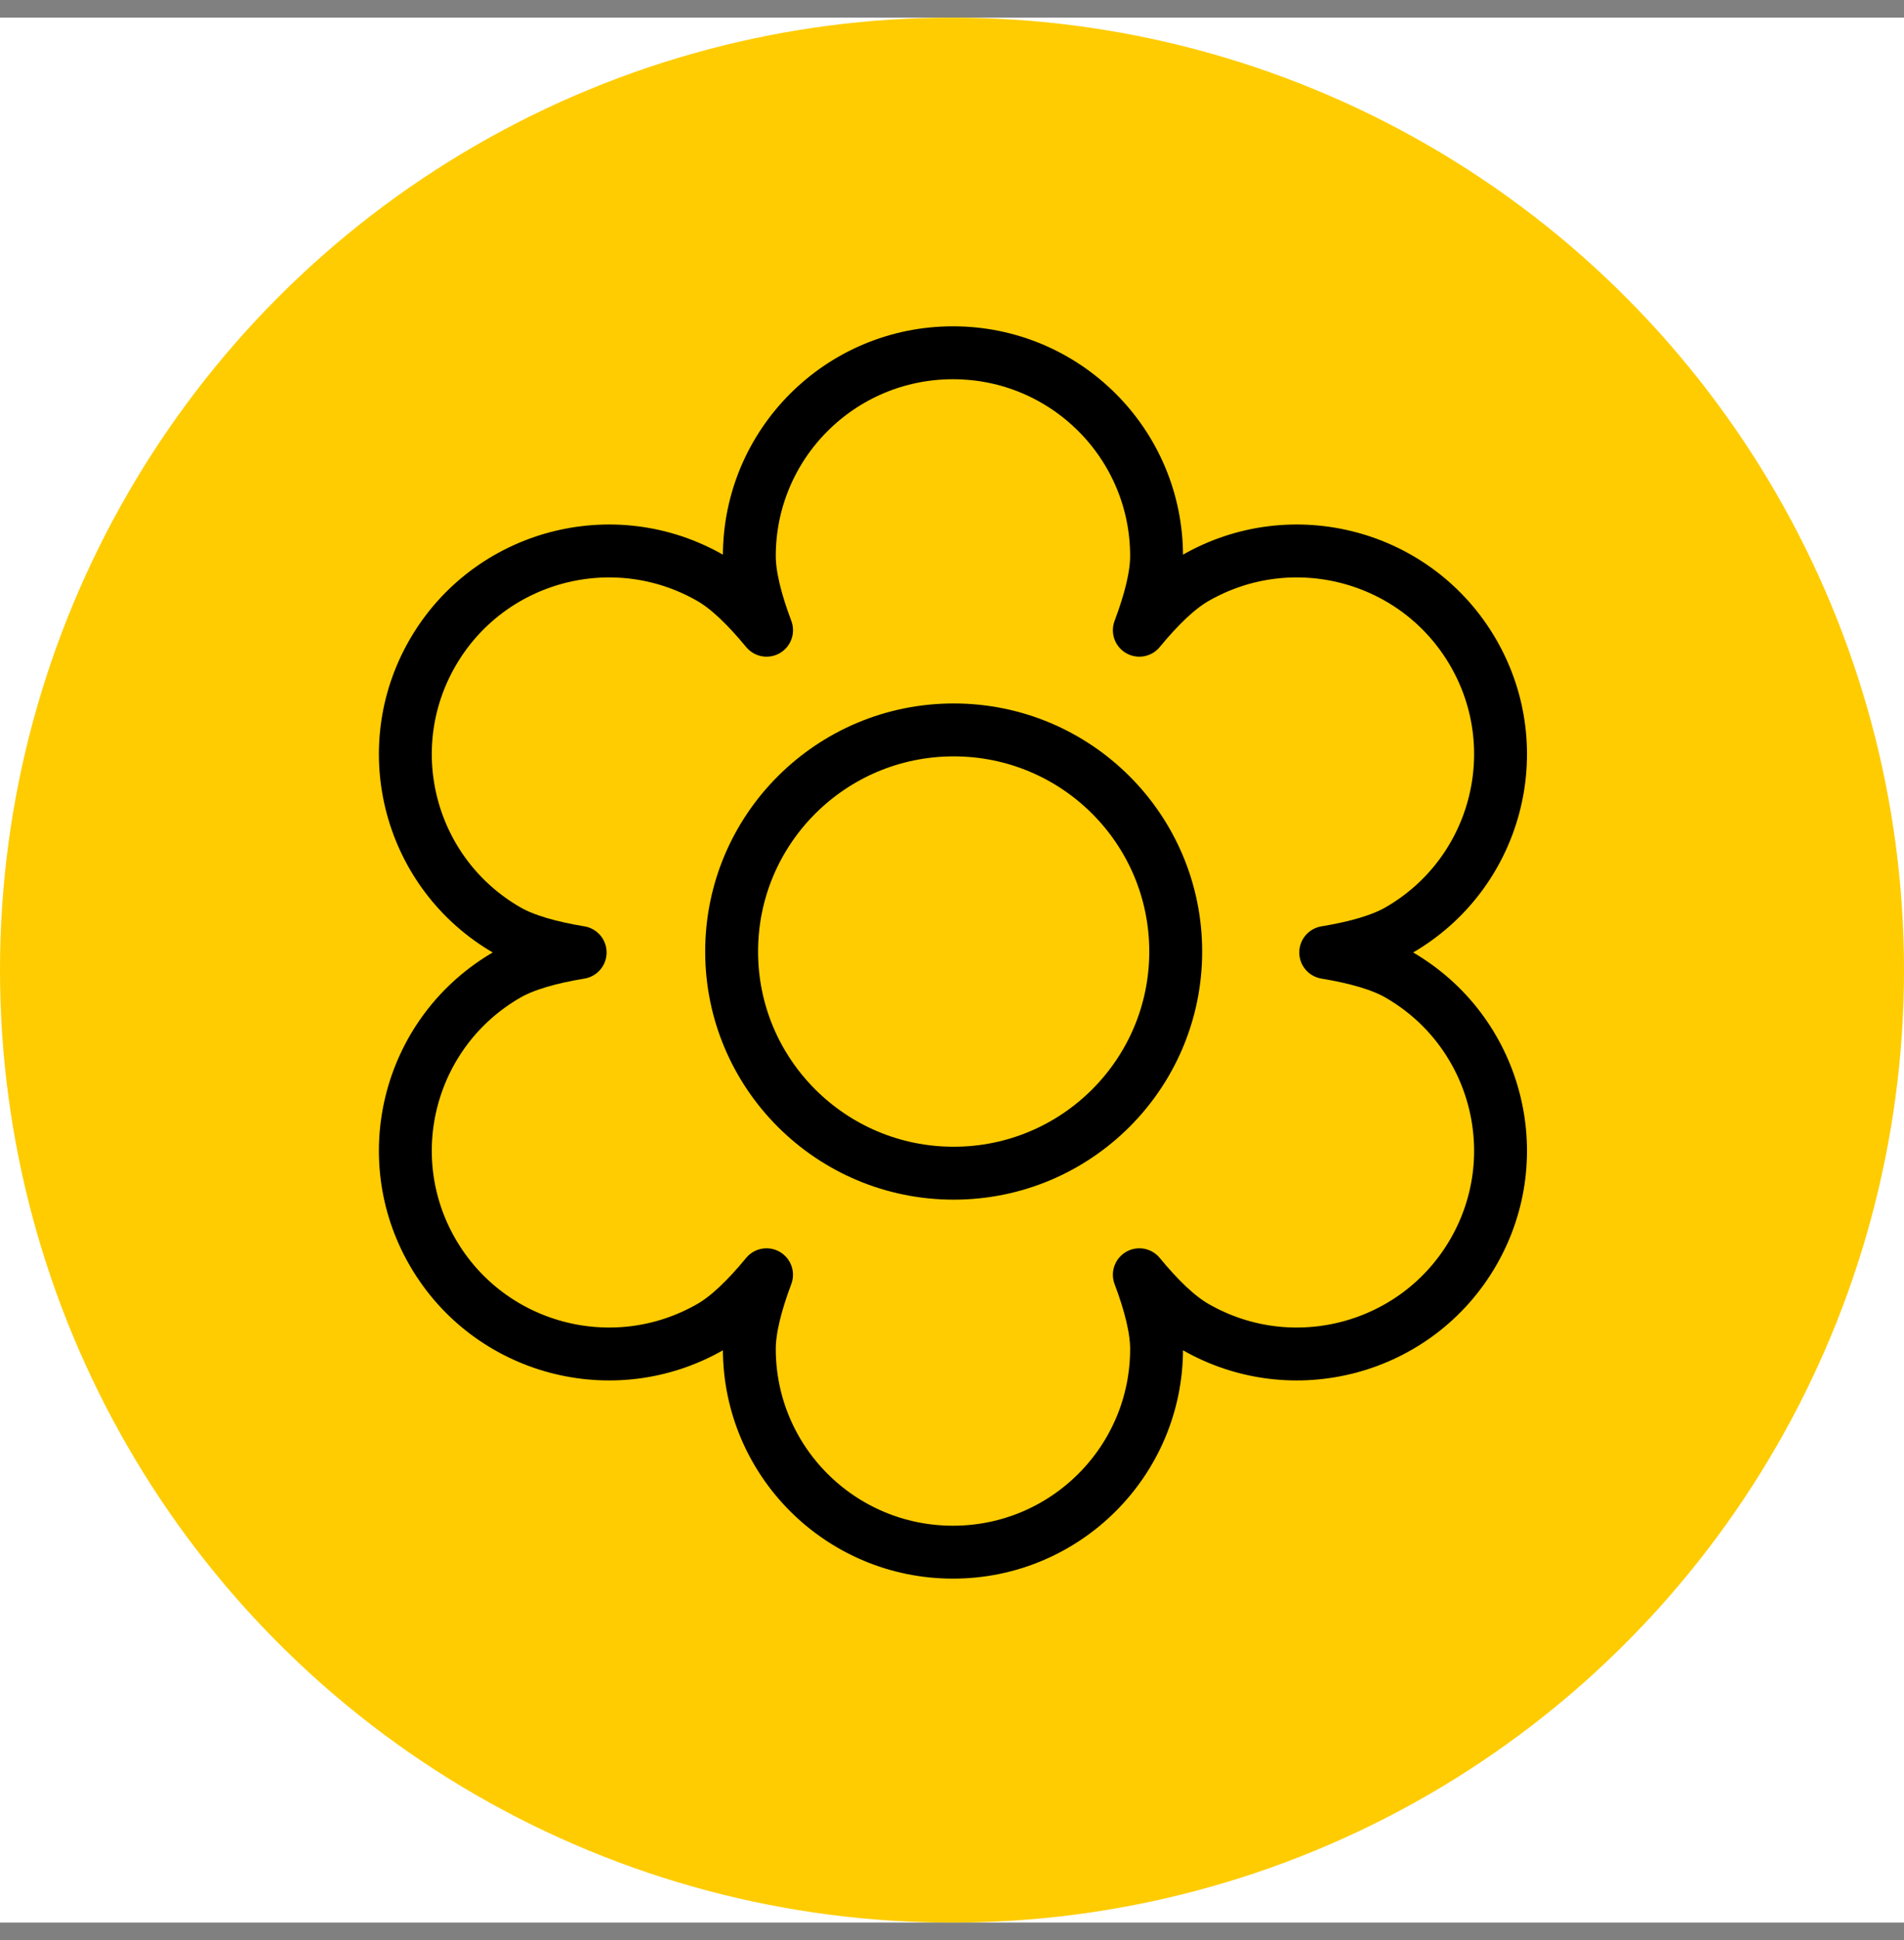
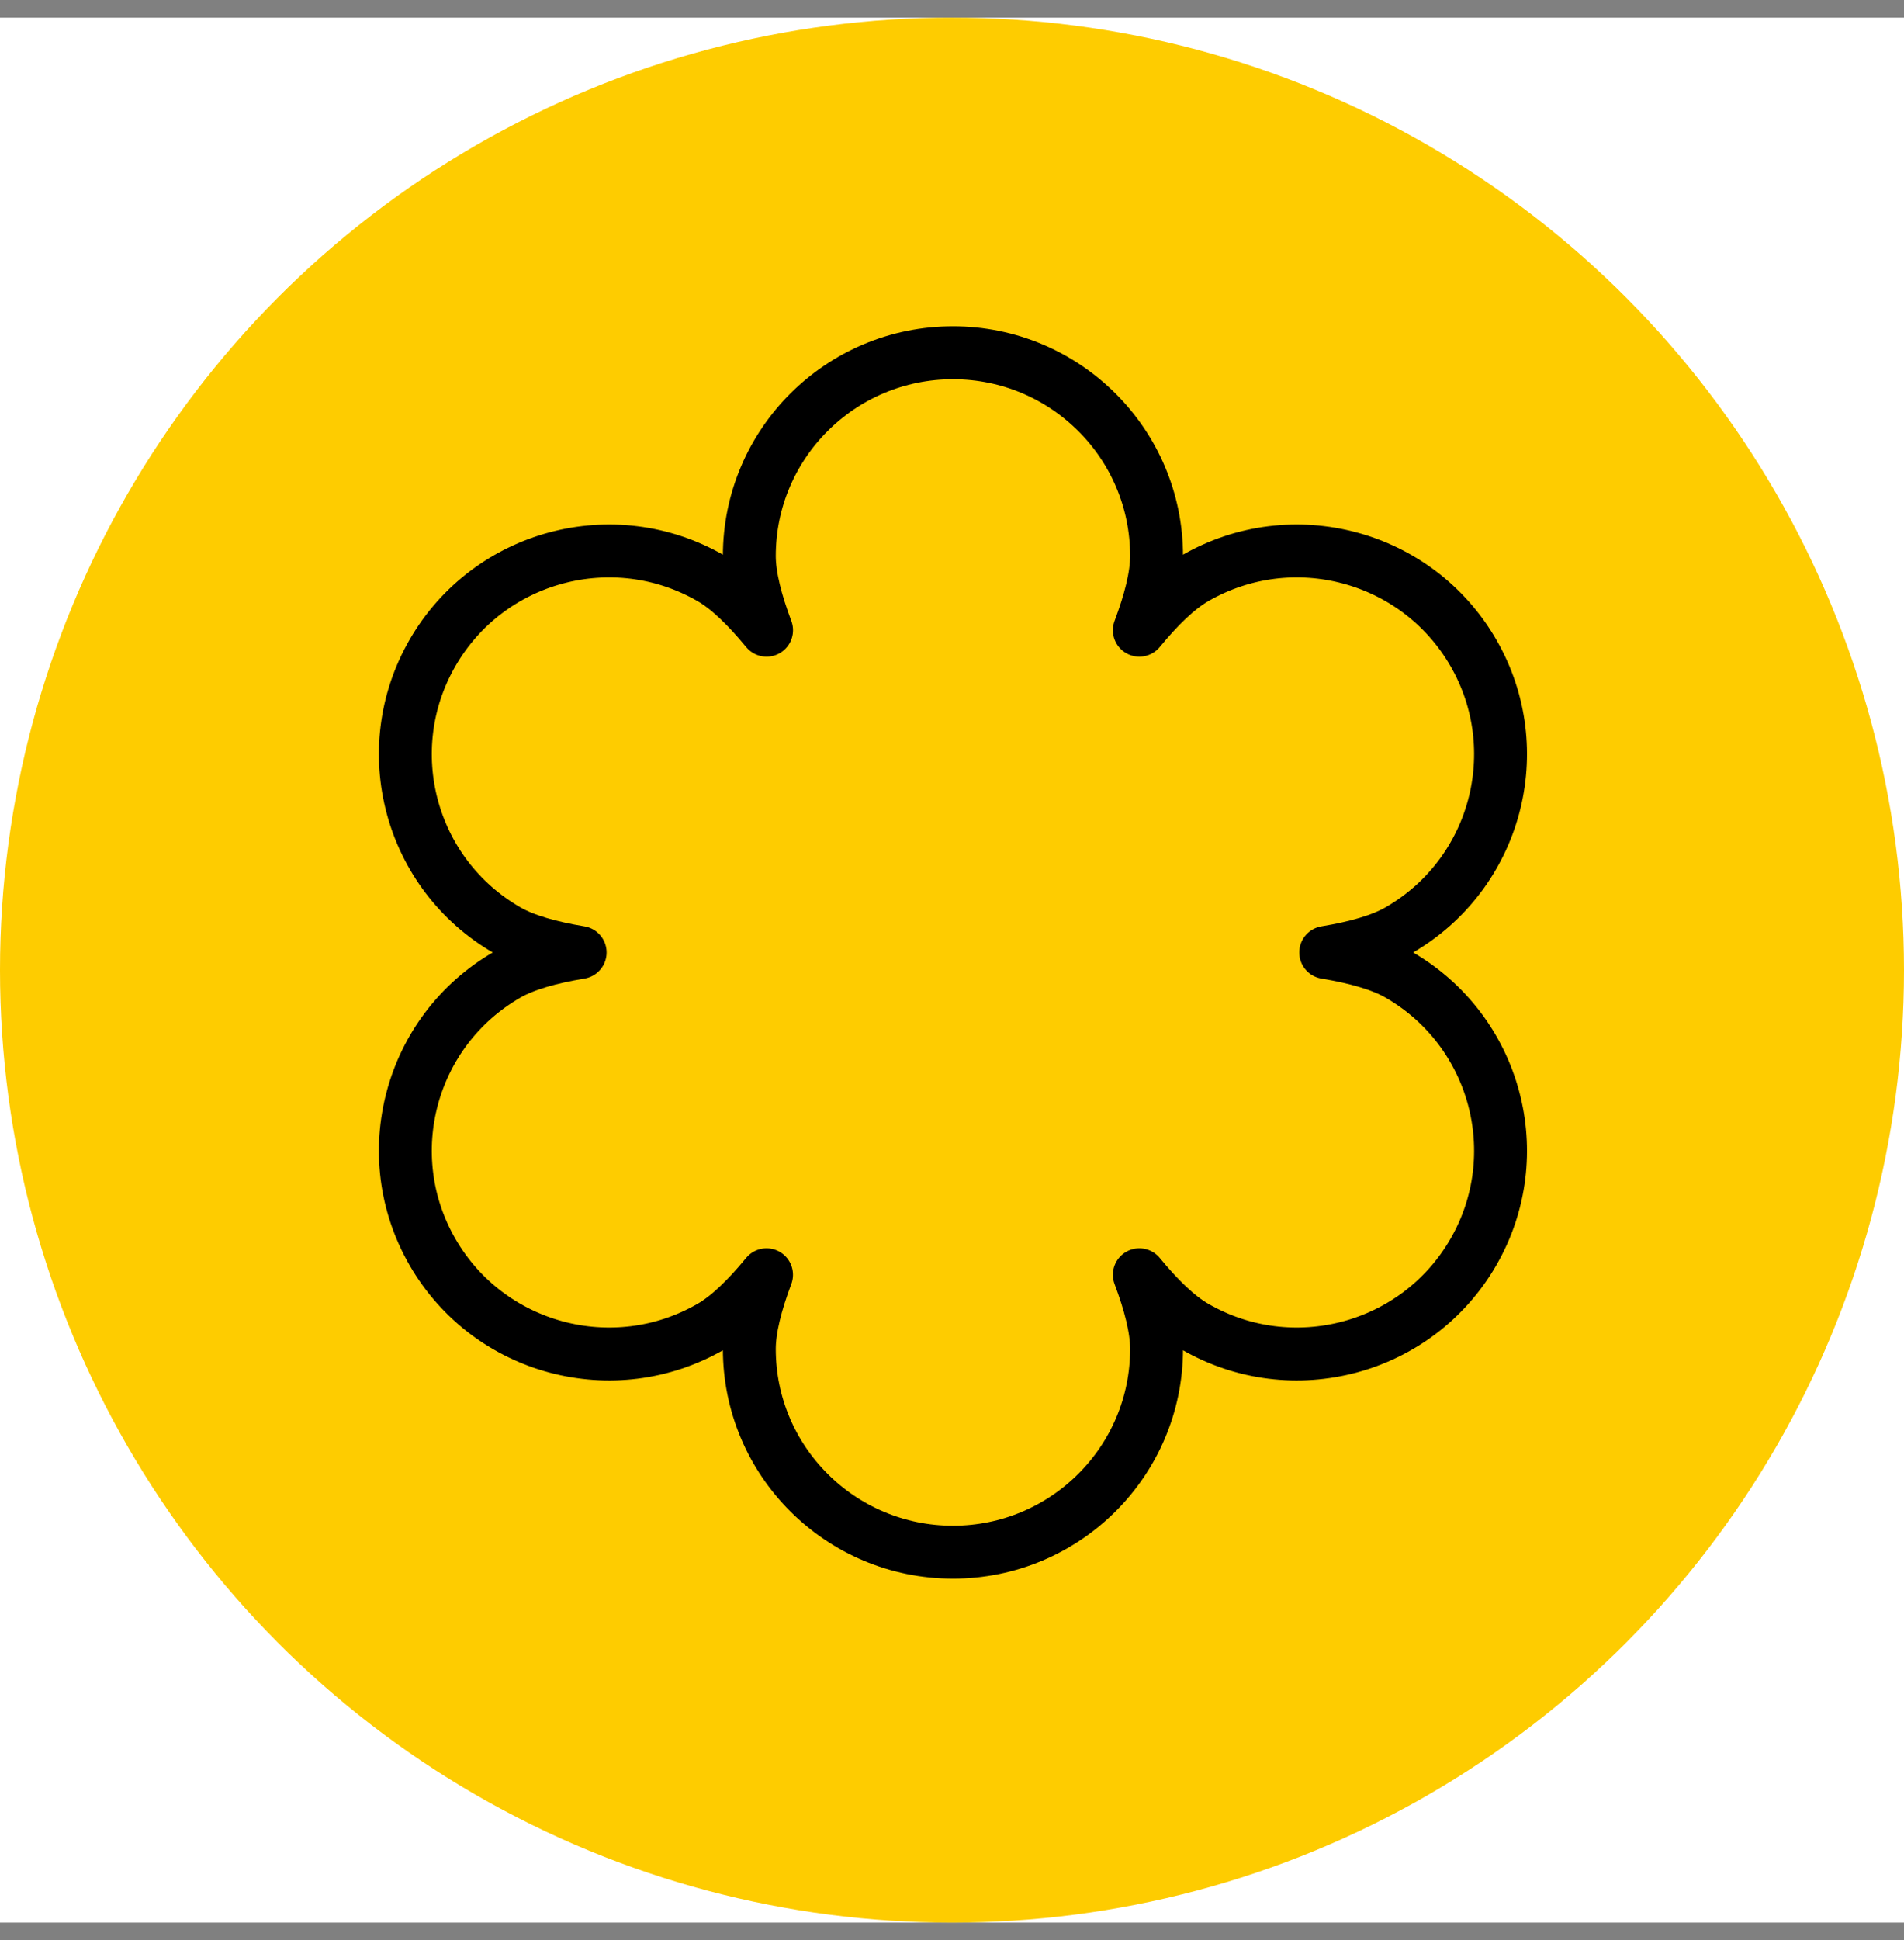
<svg xmlns="http://www.w3.org/2000/svg" width="54" height="55" viewBox="0 0 54 55" fill="none">
  <rect x="0" y="0" width="54" height="55" fill="#808080" stroke="none" />
  <rect width="54" height="54" transform="translate(0 0.5)" fill="white" />
  <circle cx="27" cy="27.5" r="27" fill="#FECC00" />
-   <path d="M33.345 26.974C33.345 30.444 30.526 33.257 27.048 33.257C23.57 33.257 20.75 30.444 20.75 26.974C20.75 23.504 23.57 20.691 27.048 20.691C30.526 20.691 33.345 23.504 33.345 26.974Z" stroke="black" stroke-width="1.5" stroke-linejoin="round" />
  <path d="M27.027 44C30.216 44 32.802 41.42 32.802 38.238C32.802 37.668 32.617 36.943 32.313 36.136C32.862 36.802 33.399 37.325 33.894 37.609C36.656 39.2 40.188 38.256 41.783 35.5C43.378 32.744 42.431 29.22 39.669 27.629C39.175 27.344 38.452 27.141 37.599 27C38.452 26.859 39.175 26.656 39.669 26.371C42.431 24.78 43.378 21.256 41.783 18.5C40.188 15.744 36.656 14.8 33.894 16.391C33.399 16.676 32.862 17.198 32.313 17.865C32.617 17.057 32.802 16.332 32.802 15.762C32.802 12.58 30.216 10 27.027 10C23.837 10 21.252 12.58 21.252 15.762C21.252 16.332 21.437 17.057 21.741 17.865C21.192 17.199 20.654 16.676 20.16 16.391C17.398 14.8 13.866 15.744 12.271 18.5C10.676 21.256 11.622 24.78 14.385 26.371C14.879 26.656 15.601 26.859 16.454 27C15.601 27.141 14.879 27.344 14.385 27.629C11.622 29.22 10.676 32.744 12.271 35.5C13.866 38.256 17.398 39.2 20.16 37.609C20.654 37.324 21.192 36.802 21.74 36.136C21.437 36.943 21.252 37.668 21.252 38.238C21.252 41.42 23.837 44 27.027 44Z" stroke="black" stroke-width="1.5" stroke-linejoin="round" />
</svg>